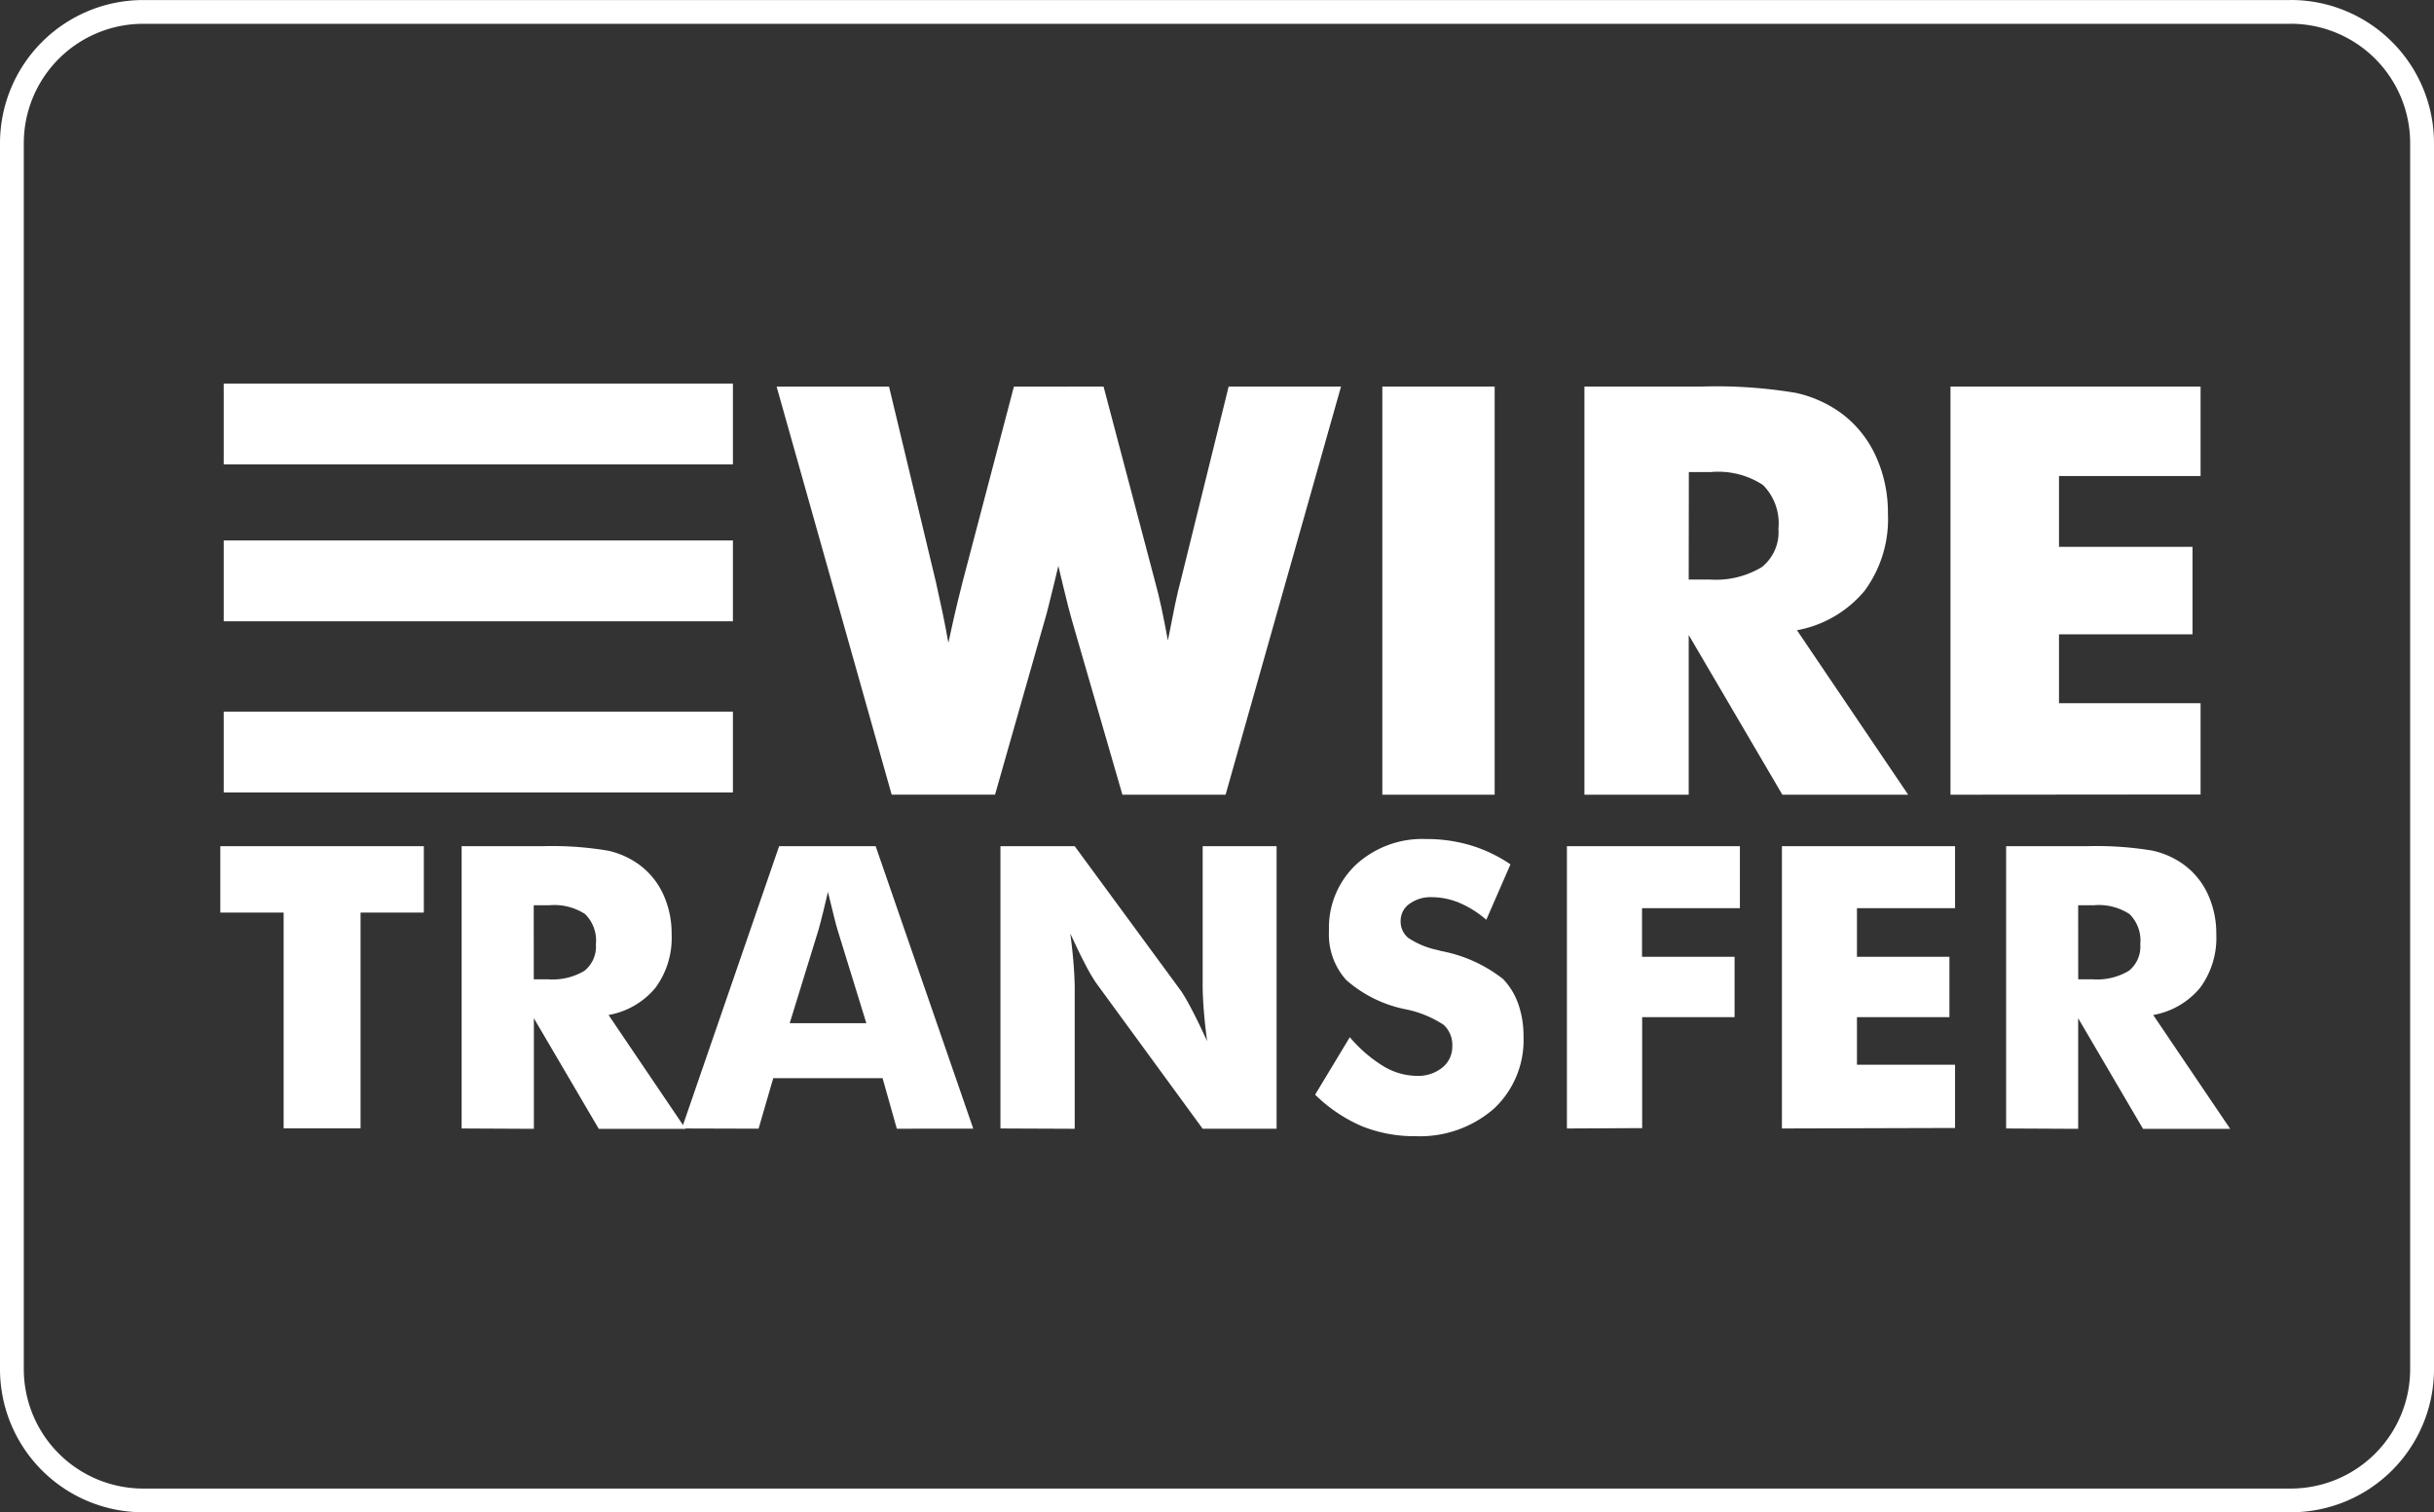
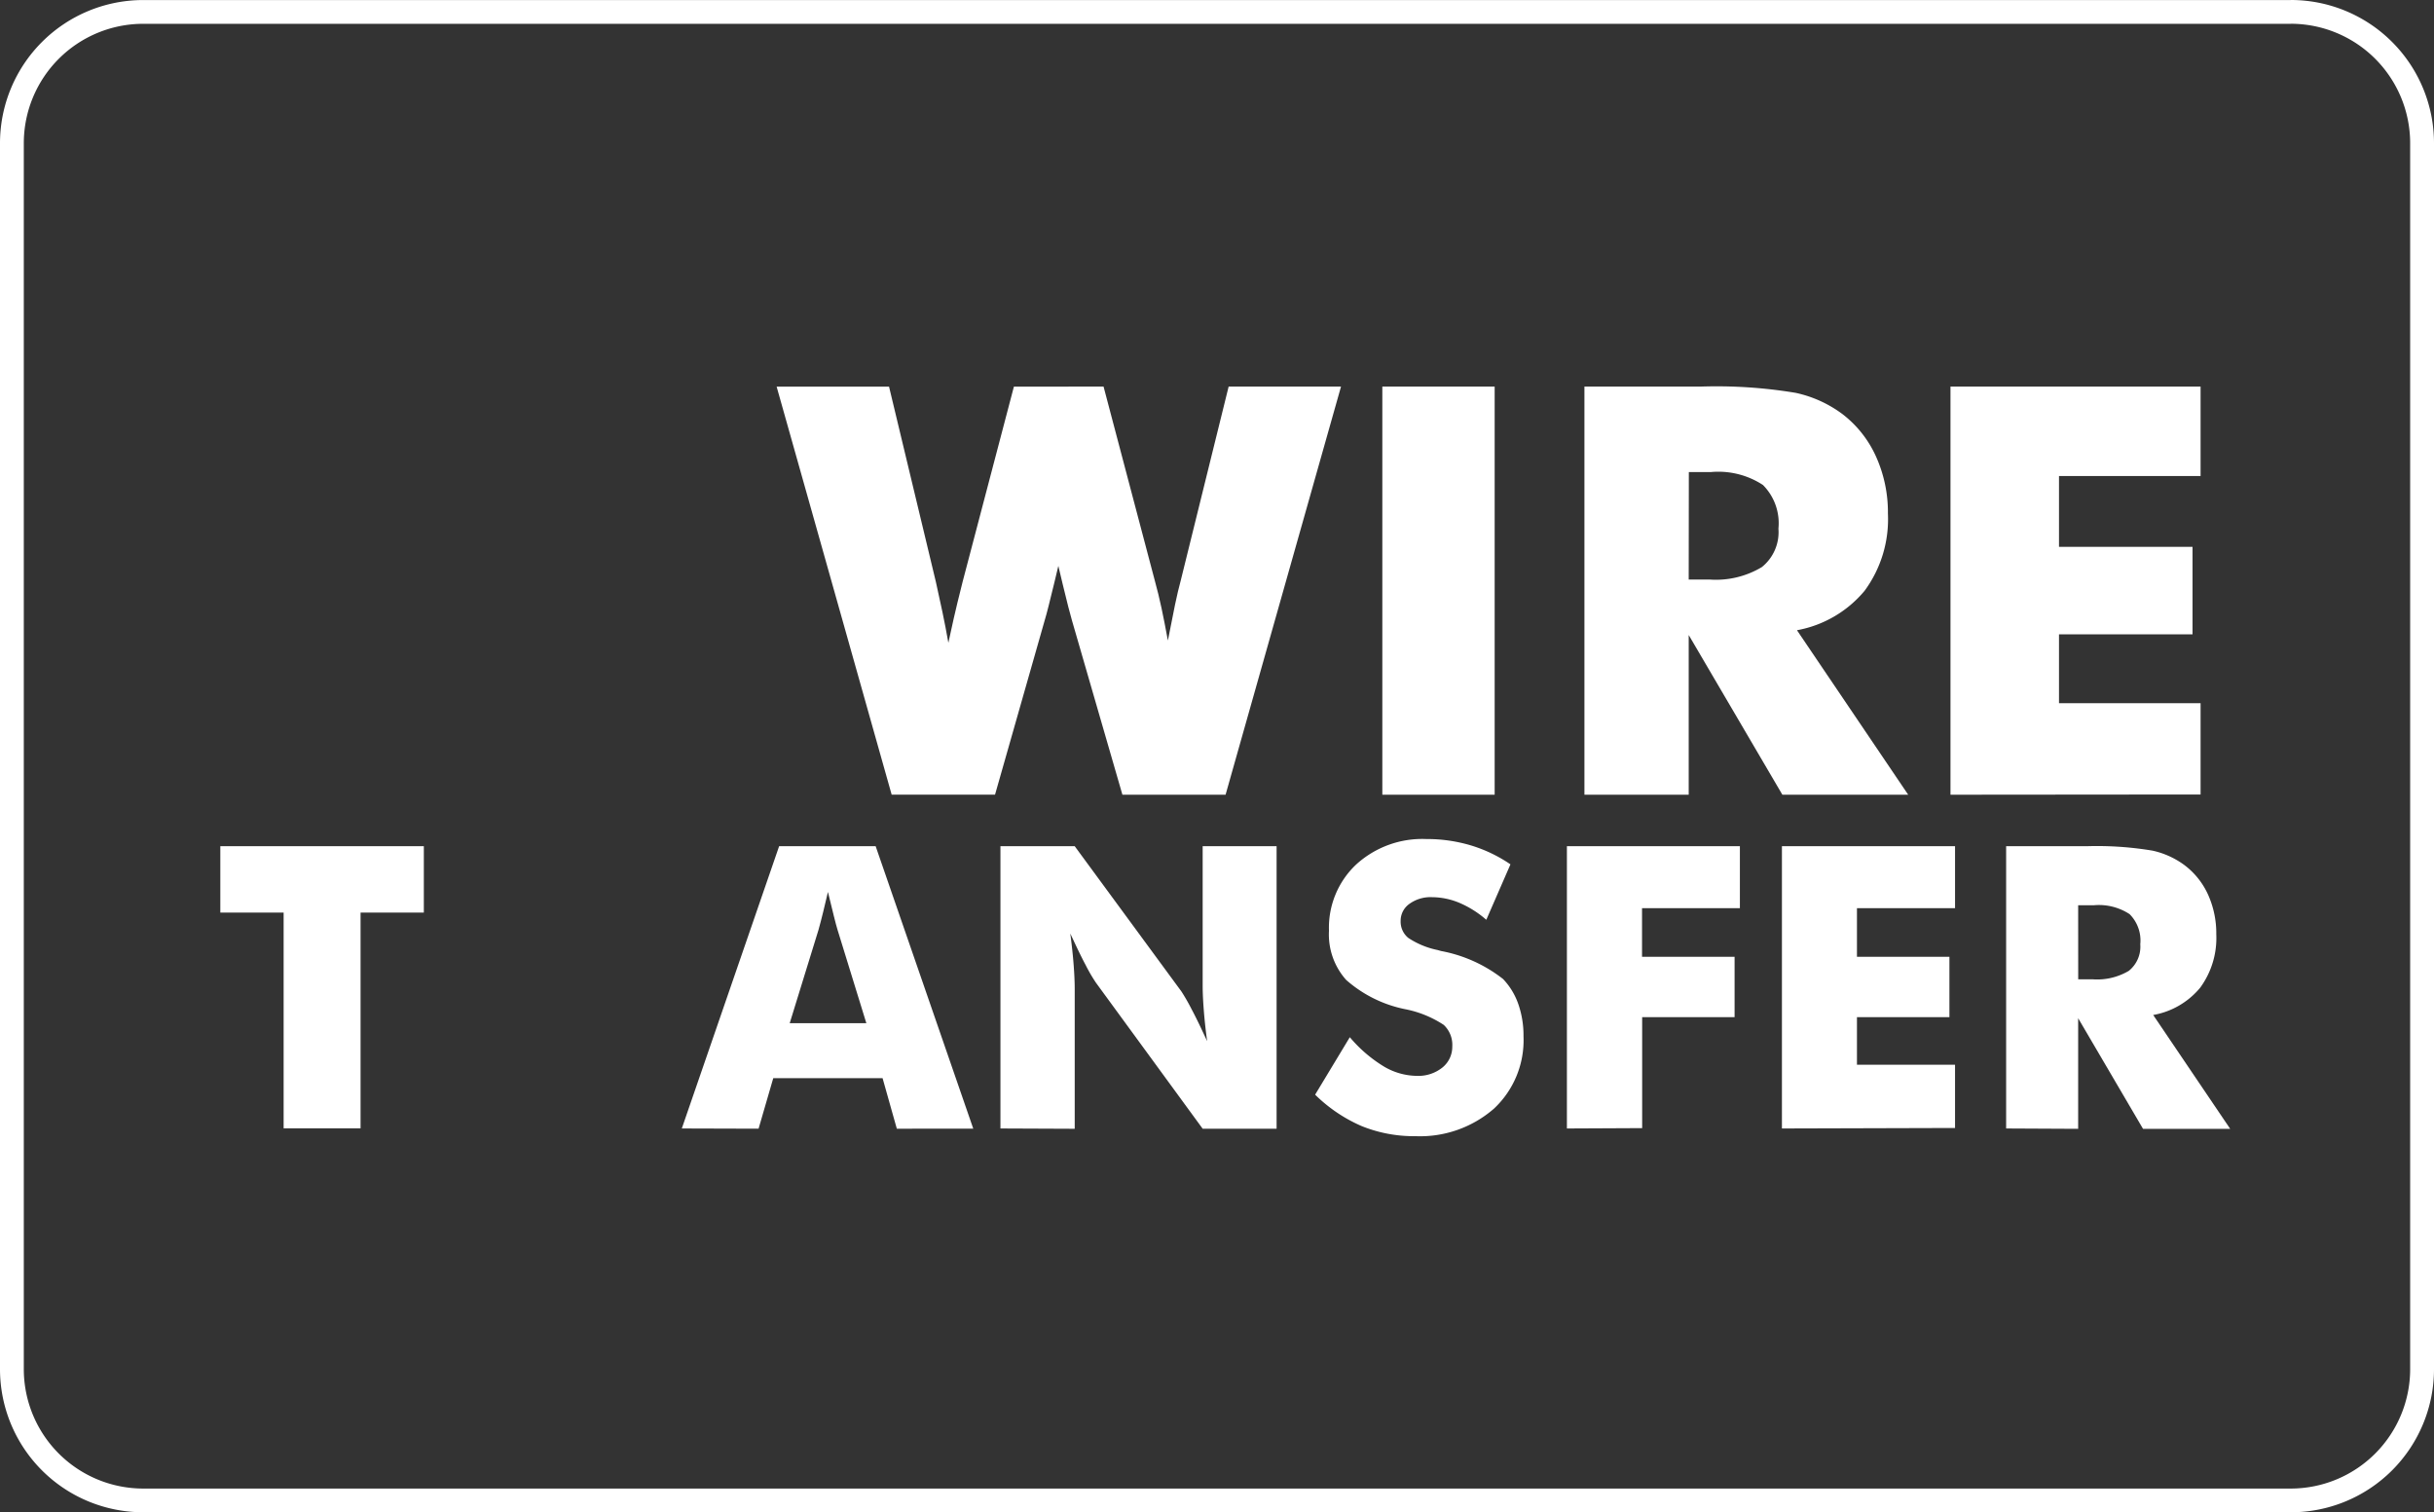
<svg xmlns="http://www.w3.org/2000/svg" id="wire" width="55.016" height="34.183" viewBox="0 0 55.016 34.183">
  <rect x="0" y="0" width="55.016" height="34.183" fill="#333333" stroke="none" />
  <path id="Path_40" data-name="Path 40" d="M51.777.537a2.7,2.7,0,0,1,2.7,2.7V30.946a2.7,2.7,0,0,1-2.7,2.7H3.238a2.7,2.7,0,0,1-2.7-2.7V3.238a2.7,2.7,0,0,1,2.7-2.7H51.777m0-.537H3.238A3.238,3.238,0,0,0,0,3.238V30.946a3.236,3.236,0,0,0,3.238,3.236H51.777a3.235,3.235,0,0,0,3.239-3.236V3.238A3.236,3.236,0,0,0,51.777,0Z" transform="translate(0 0)" fill="#fff" />
  <path id="Path_41" data-name="Path 41" d="M47.781,184.38V179.5H46.35V178h4.6v1.5h-1.43v4.877H47.781Z" transform="translate(-41.37 -158.873)" fill="#fff" />
-   <path id="Path_42" data-name="Path 42" d="M97.1,184.38V178h1.816a7.611,7.611,0,0,1,1.489.1,1.885,1.885,0,0,1,.726.33,1.719,1.719,0,0,1,.531.667,2.126,2.126,0,0,1,.185.894,1.9,1.9,0,0,1-.364,1.207,1.776,1.776,0,0,1-1.062.617l1.741,2.573H100.2l-1.467-2.5v2.5Zm1.631-3.372h.322a1.4,1.4,0,0,0,.822-.191.7.7,0,0,0,.26-.6.84.84,0,0,0-.243-.682,1.27,1.27,0,0,0-.813-.2H98.73Z" transform="translate(-86.666 -158.873)" fill="#fff" />
  <path id="Path_43" data-name="Path 43" d="M143.42,184.38l2.2-6.381h2.181l2.207,6.386H148.28l-.322-1.142h-2.471l-.332,1.142ZM145.859,182h1.732l-.65-2.107c-.02-.064-.048-.168-.083-.309s-.081-.322-.135-.55c-.038.157-.075.307-.107.449s-.073.279-.107.41Z" transform="translate(-128.009 -158.873)" fill="#fff" />
  <path id="Path_44" data-name="Path 44" d="M210.45,184.38V178h1.679l2.413,3.285a4.452,4.452,0,0,1,.229.4c.107.2.223.444.351.722q-.053-.4-.076-.706c-.016-.207-.025-.39-.025-.55V178h1.671v6.386h-1.671l-2.412-3.3a3.69,3.69,0,0,1-.233-.4c-.107-.2-.221-.441-.347-.713.035.268.06.5.076.711s.024.389.024.549v3.154Z" transform="translate(-187.837 -158.873)" fill="#fff" />
  <path id="Path_45" data-name="Path 45" d="M277.415,180.978a3.14,3.14,0,0,0,.765.659,1.491,1.491,0,0,0,.752.215.869.869,0,0,0,.574-.187.6.6,0,0,0,.225-.476.618.618,0,0,0-.194-.49,2.437,2.437,0,0,0-.879-.356,2.864,2.864,0,0,1-1.326-.66,1.544,1.544,0,0,1-.388-1.112,1.96,1.96,0,0,1,.612-1.494,2.216,2.216,0,0,1,1.59-.578,3.462,3.462,0,0,1,1,.142,3.262,3.262,0,0,1,.9.43l-.546,1.253a2.3,2.3,0,0,0-.608-.383,1.627,1.627,0,0,0-.618-.128.813.813,0,0,0-.51.15.466.466,0,0,0-.2.386.473.473,0,0,0,.172.384,1.874,1.874,0,0,0,.665.275l.078.022a3.229,3.229,0,0,1,1.4.633,1.561,1.561,0,0,1,.344.565,2.157,2.157,0,0,1,.118.731,2.116,2.116,0,0,1-.667,1.633,2.541,2.541,0,0,1-1.775.623,3.154,3.154,0,0,1-1.214-.227,3.451,3.451,0,0,1-1.054-.711Z" transform="translate(-246.905 -157.534)" fill="#fff" />
  <path id="Path_46" data-name="Path 46" d="M329.61,184.38V178h3.91v1.4h-2.212V180.5H333.4v1.364h-2.089v2.508Z" transform="translate(-294.193 -158.873)" fill="#fff" />
  <path id="Path_47" data-name="Path 47" d="M374.84,184.38V178h3.913v1.4h-2.217V180.5h2.09v1.364h-2.09v1.075h2.217v1.43Z" transform="translate(-334.563 -158.873)" fill="#fff" />
  <path id="Path_48" data-name="Path 48" d="M422,184.38V178h1.819a7.612,7.612,0,0,1,1.489.1,1.893,1.893,0,0,1,.726.33,1.725,1.725,0,0,1,.531.667,2.127,2.127,0,0,1,.185.894,1.9,1.9,0,0,1-.364,1.207,1.776,1.776,0,0,1-1.062.617l1.74,2.573h-1.97l-1.466-2.5v2.5Zm1.629-3.372h.322a1.4,1.4,0,0,0,.822-.191.7.7,0,0,0,.259-.6.843.843,0,0,0-.242-.682,1.268,1.268,0,0,0-.813-.2h-.349Z" transform="translate(-376.655 -158.873)" fill="#fff" />
  <path id="Path_49" data-name="Path 49" d="M170.742,81.32l1.158,4.385q.083.3.151.618t.145.737q.095-.492.161-.809t.129-.546l1.083-4.385h2.54L173.5,90.545h-2.332l-1.14-3.938q-.062-.208-.208-.813c-.042-.181-.075-.322-.1-.421-.021.088-.051.215-.089.372-.1.407-.17.7-.22.86l-1.122,3.938h-2.337l-2.6-9.222h2.541l1.058,4.411q.076.34.148.68t.135.7q.057-.264.122-.554t.2-.825l1.159-4.411Z" transform="translate(-145.798 -72.582)" fill="#fff" />
  <path id="Path_50" data-name="Path 50" d="M290.78,90.545V81.32h2.539v9.225Z" transform="translate(-259.535 -72.582)" fill="#fff" />
  <path id="Path_51" data-name="Path 51" d="M333.29,90.545V81.32h2.628a10.9,10.9,0,0,1,2.149.142,2.737,2.737,0,0,1,1.049.475,2.5,2.5,0,0,1,.766.967,3.07,3.07,0,0,1,.268,1.289,2.729,2.729,0,0,1-.527,1.742,2.589,2.589,0,0,1-1.529.892l2.514,3.718h-2.844l-2.117-3.61v3.61Zm2.357-4.864h.466A2.016,2.016,0,0,0,337.3,85.4a1.01,1.01,0,0,0,.375-.869,1.225,1.225,0,0,0-.349-.986,1.839,1.839,0,0,0-1.176-.293h-.5Z" transform="translate(-297.477 -72.582)" fill="#fff" />
  <path id="Path_52" data-name="Path 52" d="M410.29,90.545V81.32h5.653v2.022h-3.2v1.6h3.018v1.978h-3.018v1.557h3.2V90.54Z" transform="translate(-366.203 -72.582)" fill="#fff" />
-   <rect id="Rectangle_145" data-name="Rectangle 145" width="11.509" height="1.827" transform="translate(5.057 8.67)" fill="#fff" />
-   <rect id="Rectangle_146" data-name="Rectangle 146" width="11.509" height="1.827" transform="translate(5.057 12.216)" fill="#fff" />
-   <rect id="Rectangle_147" data-name="Rectangle 147" width="11.509" height="1.827" transform="translate(5.057 16.085)" fill="#fff" />
</svg>